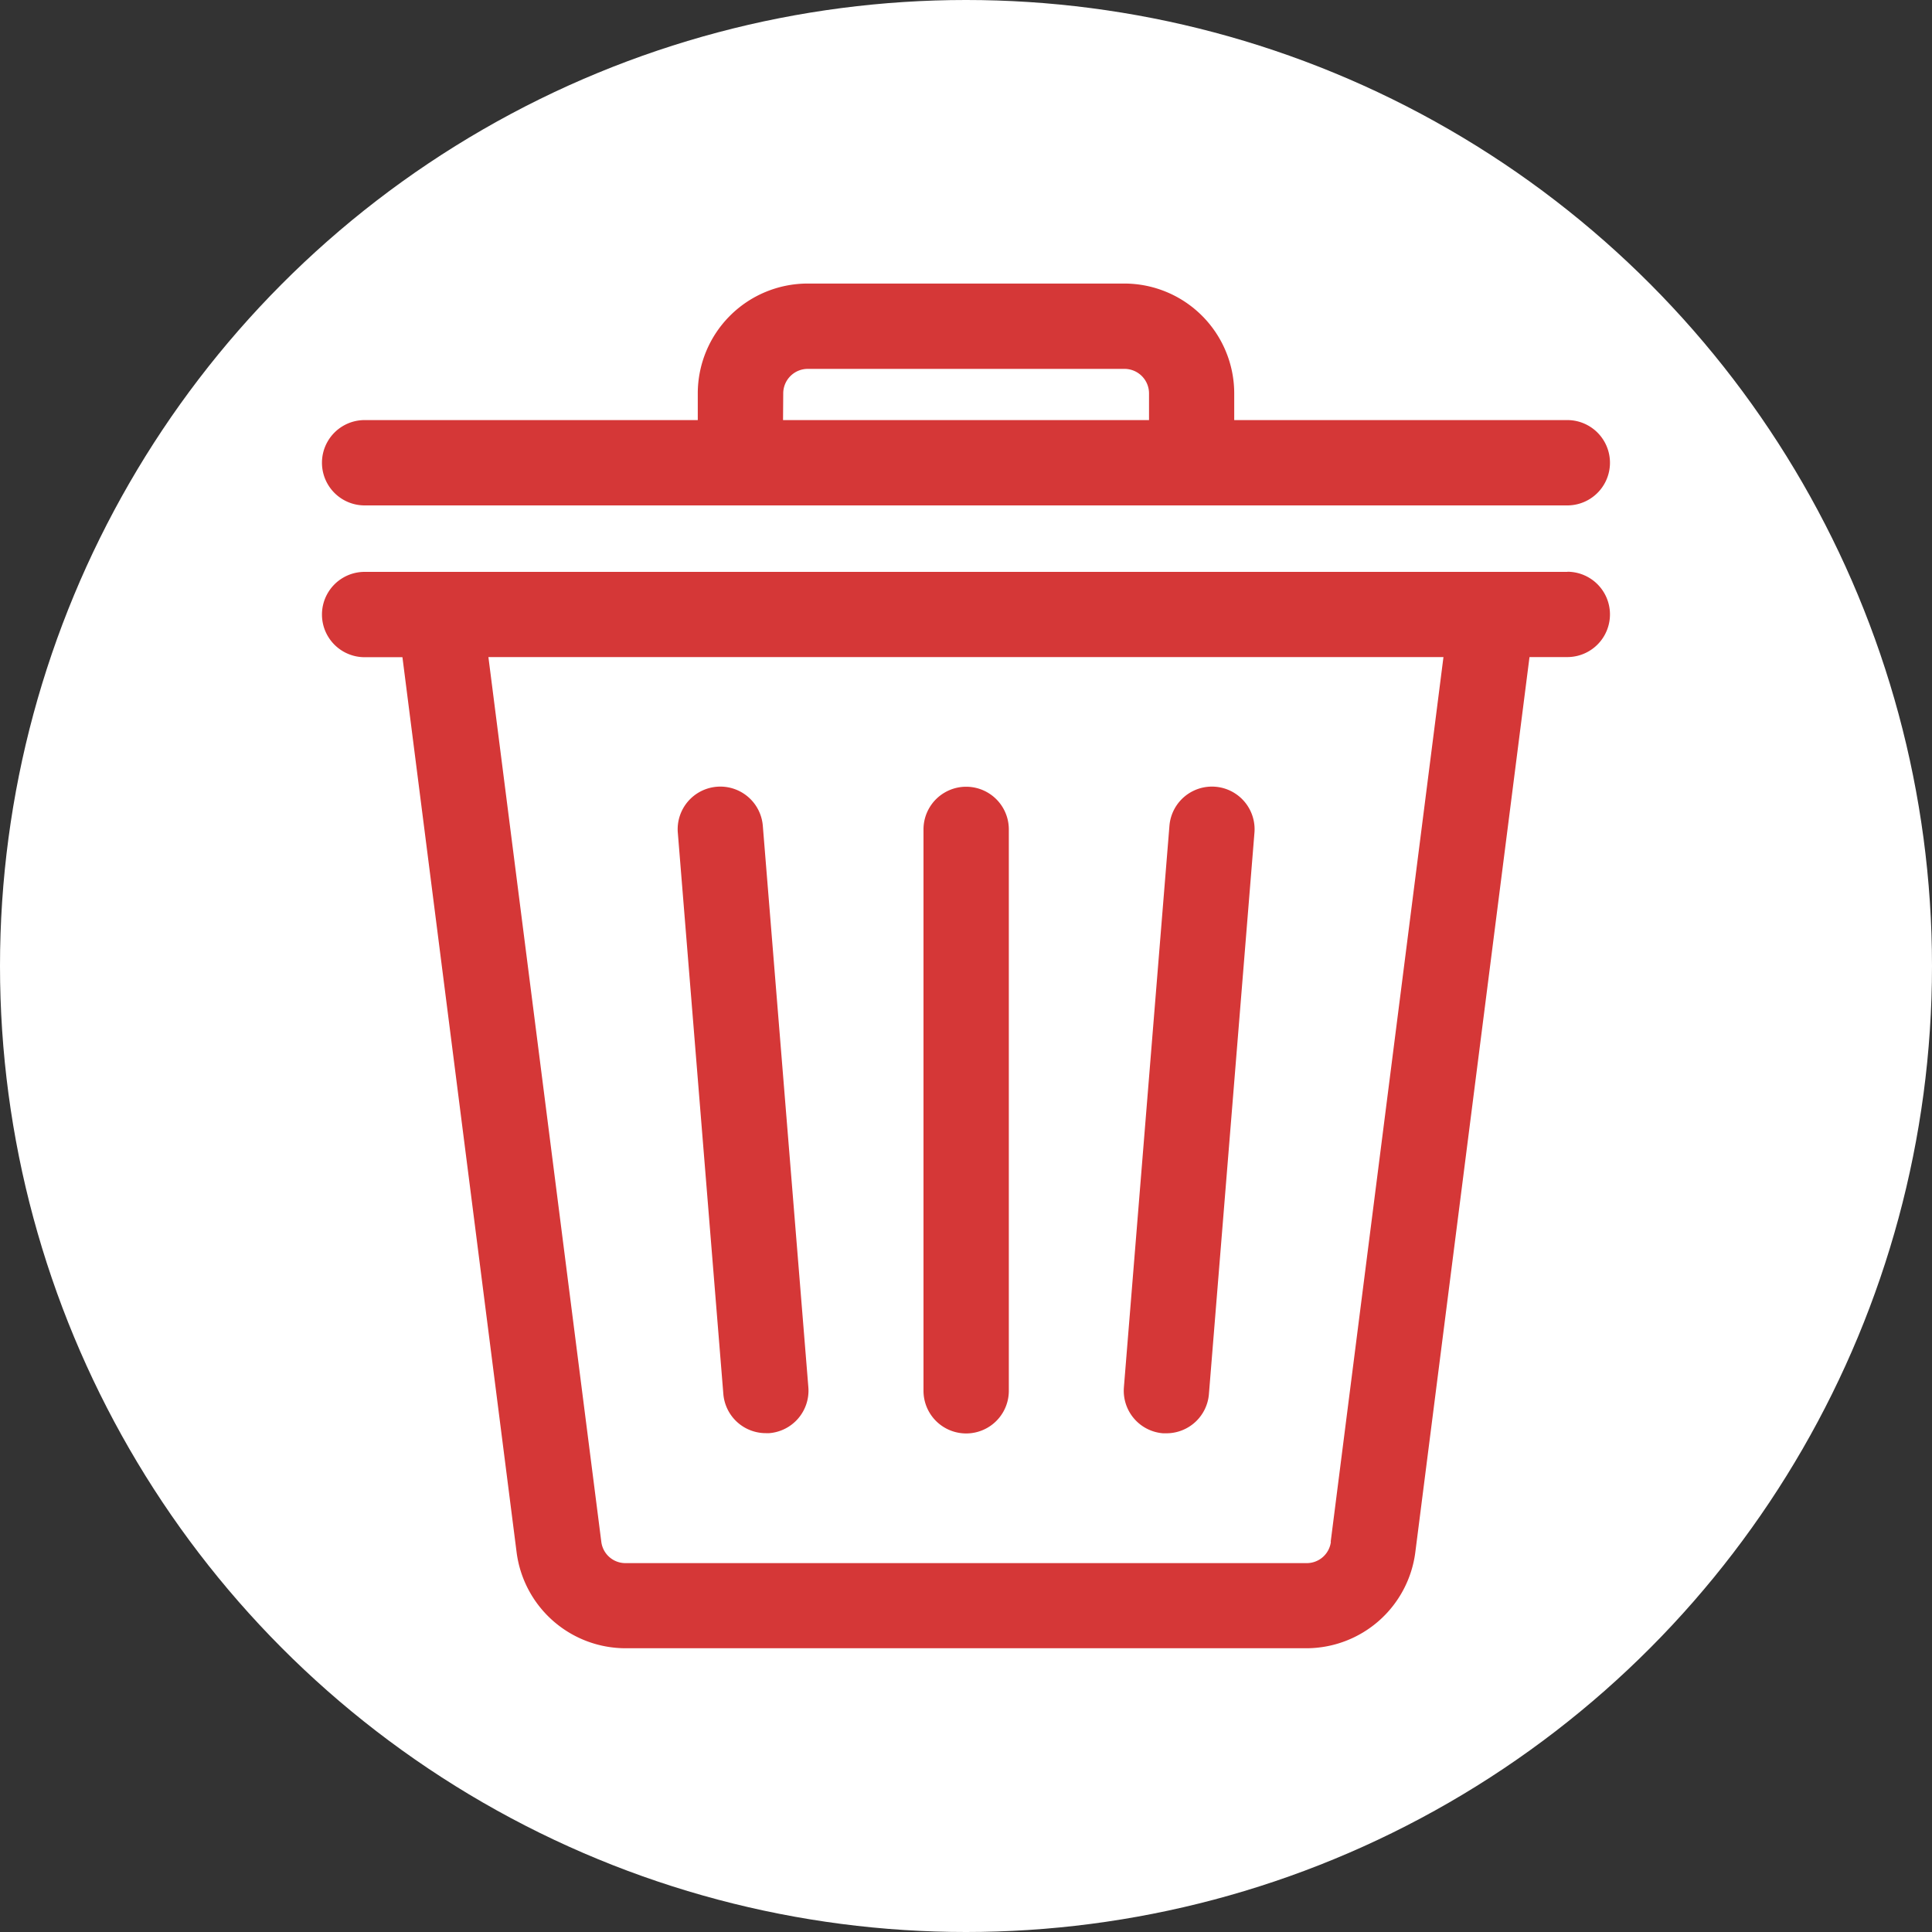
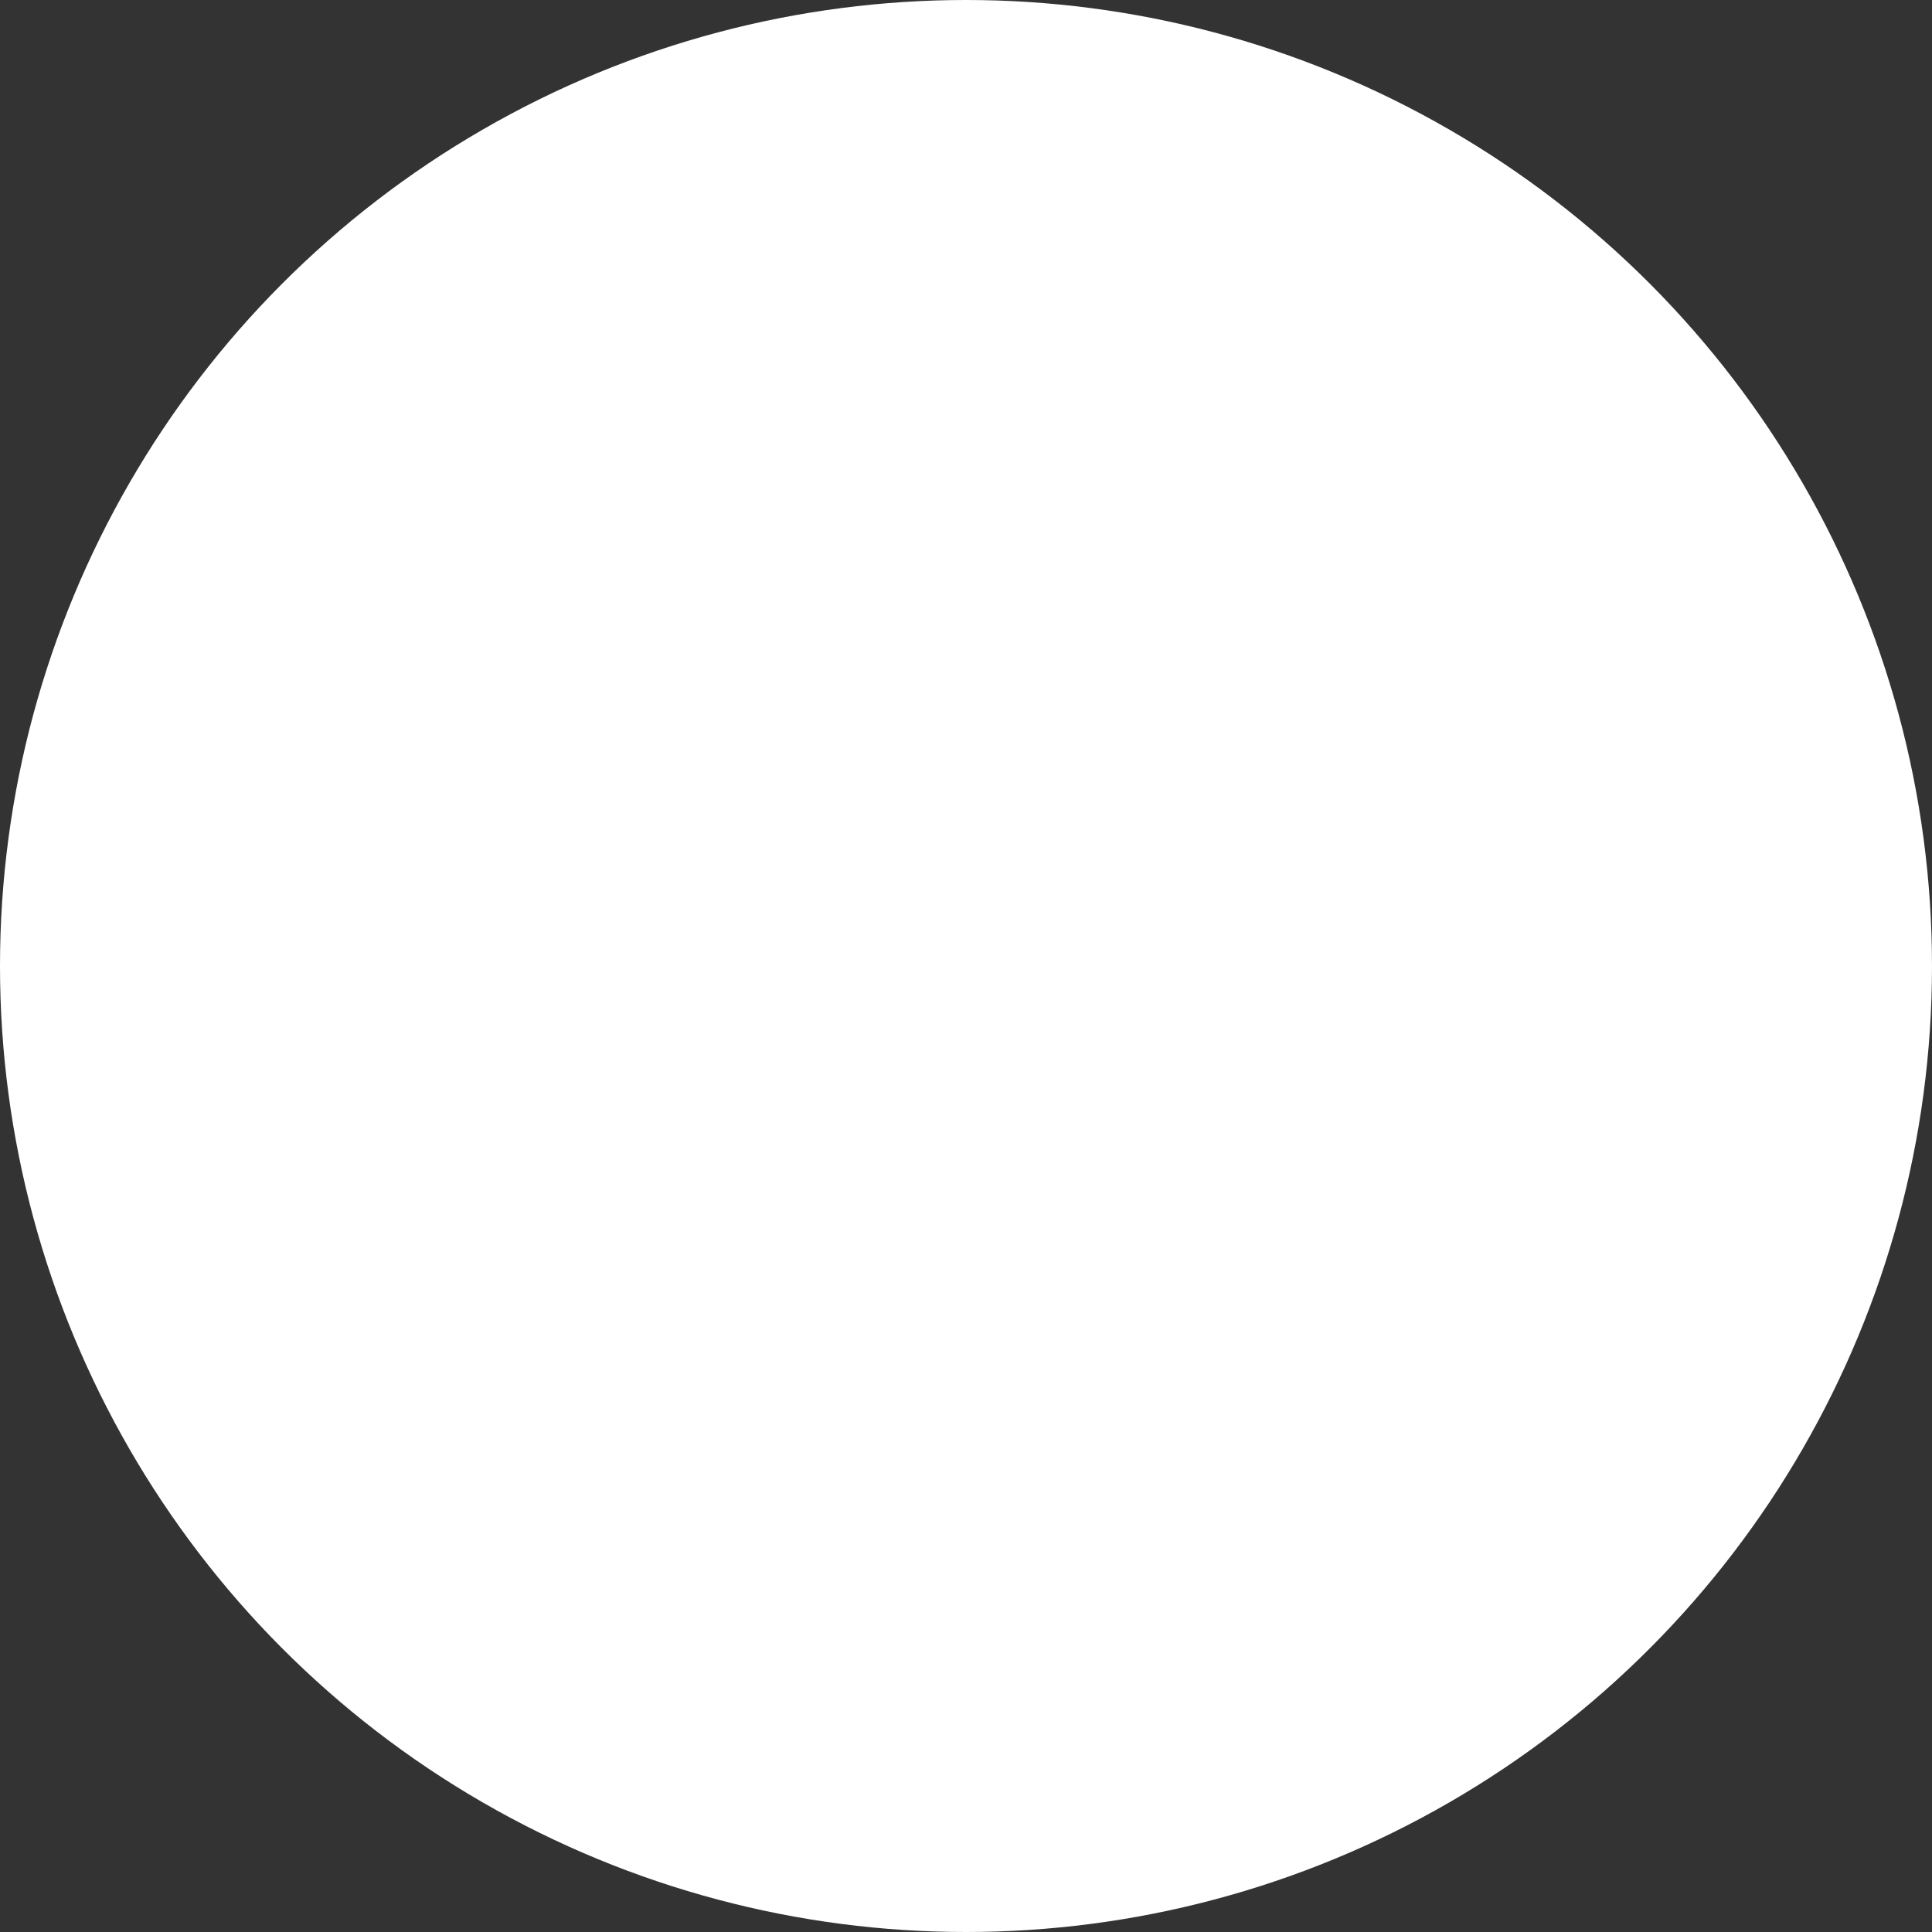
<svg xmlns="http://www.w3.org/2000/svg" width="30" height="30" viewBox="0 0 30 30">
  <rect x="0" y="0" width="30" height="30" fill="#333333" stroke="none" />
  <g transform="translate(-842 2480)">
    <circle cx="15" cy="15" r="15" transform="translate(842 -2480)" fill="#fff" />
-     <path d="M30.178,19.445H48.853a.662.662,0,1,0,0-1.325H43.681v-.415A1.707,1.707,0,0,0,41.976,16h-4.92a1.707,1.707,0,0,0-1.705,1.705v.415H30.178a.662.662,0,1,0,0,1.325Zm6.5-1.74a.381.381,0,0,1,.38-.38h4.92a.381.381,0,0,1,.38.38v.415H36.675Zm12.178,2.772H30.178a.662.662,0,0,0,0,1.325h.587l1.773,13.9a1.708,1.708,0,0,0,1.691,1.489H44.8A1.708,1.708,0,0,0,46.493,35.7l1.773-13.9h.587a.662.662,0,0,0,0-1.325Zm-3.674,15.06a.377.377,0,0,1-.377.332H34.23a.377.377,0,0,1-.377-.332L32.1,21.8h14.83L45.179,35.537Zm-3.214-2.4.707-8.717a.662.662,0,0,1,1.32.107l-.707,8.717a.662.662,0,0,1-.659.609l-.054,0a.662.662,0,0,1-.607-.714Zm-6.927-8.61a.662.662,0,0,1,1.32-.107l.707,8.717a.662.662,0,0,1-.607.714l-.054,0a.662.662,0,0,1-.659-.609l-.707-8.717Zm3.815,8.664V24.476a.662.662,0,0,1,1.325,0v8.717a.662.662,0,1,1-1.325,0Z" transform="translate(817.484 -2491.597)" fill="#d53737" />
  </g>
</svg>